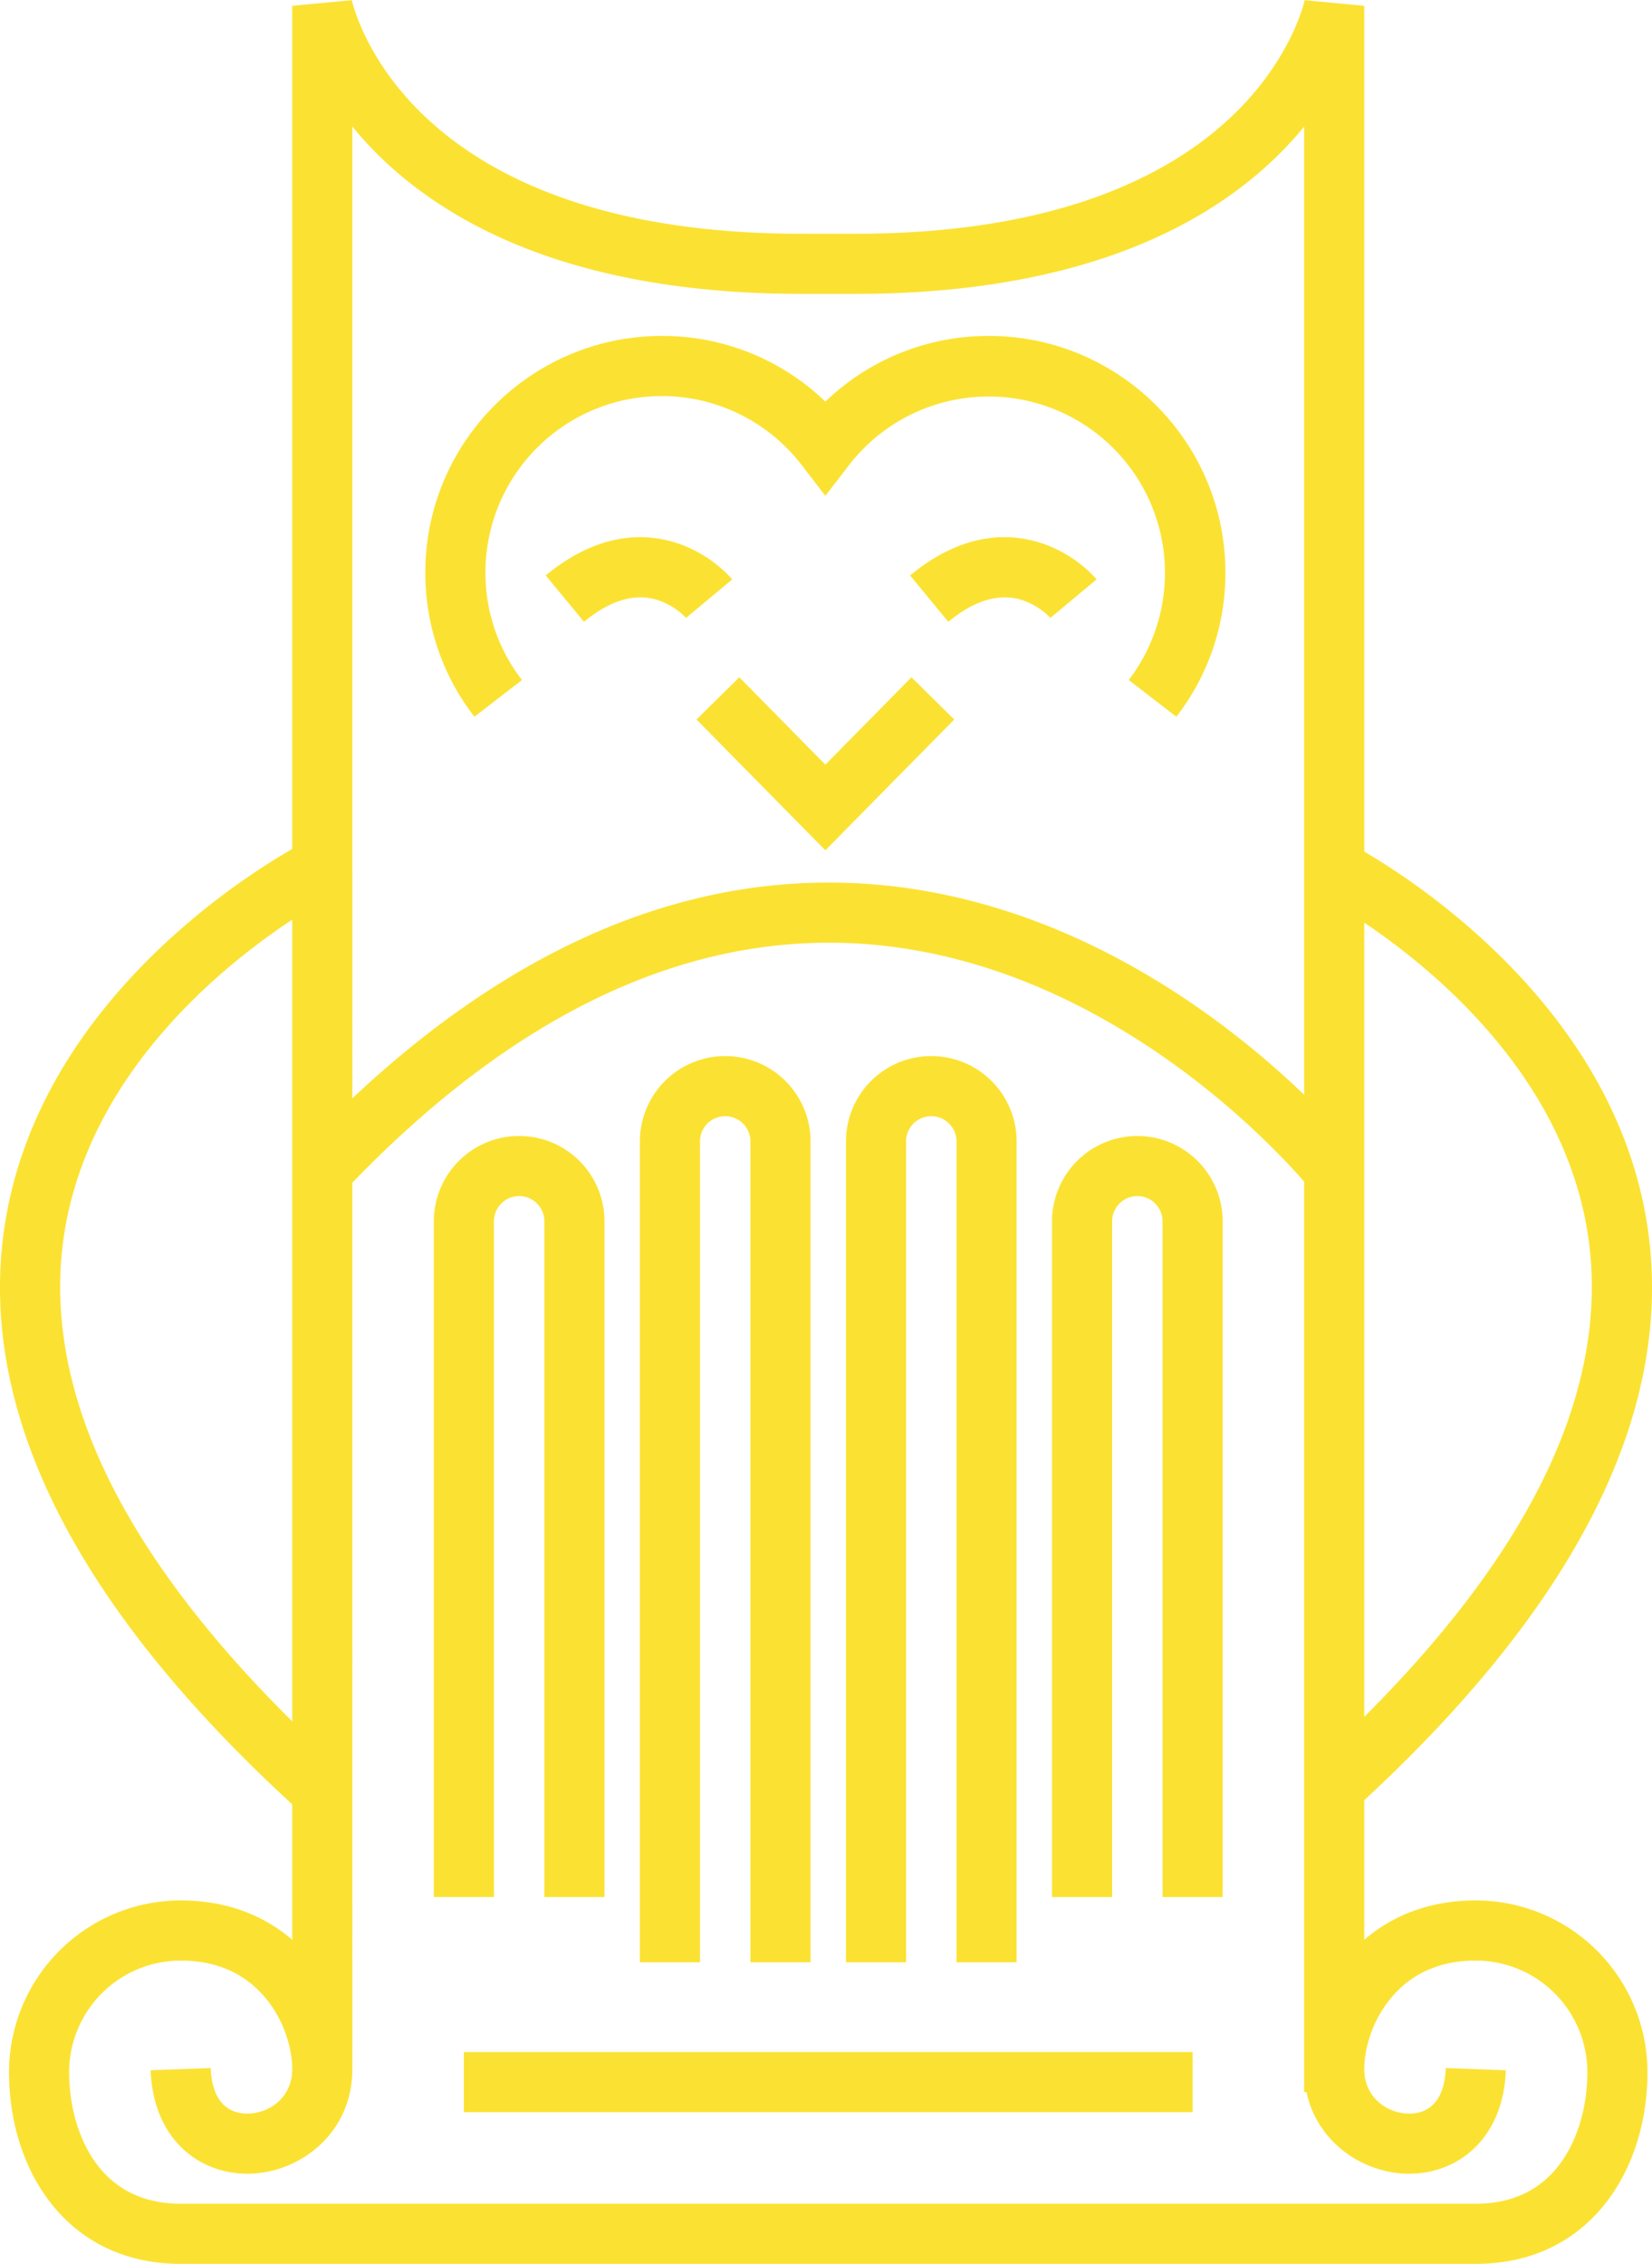
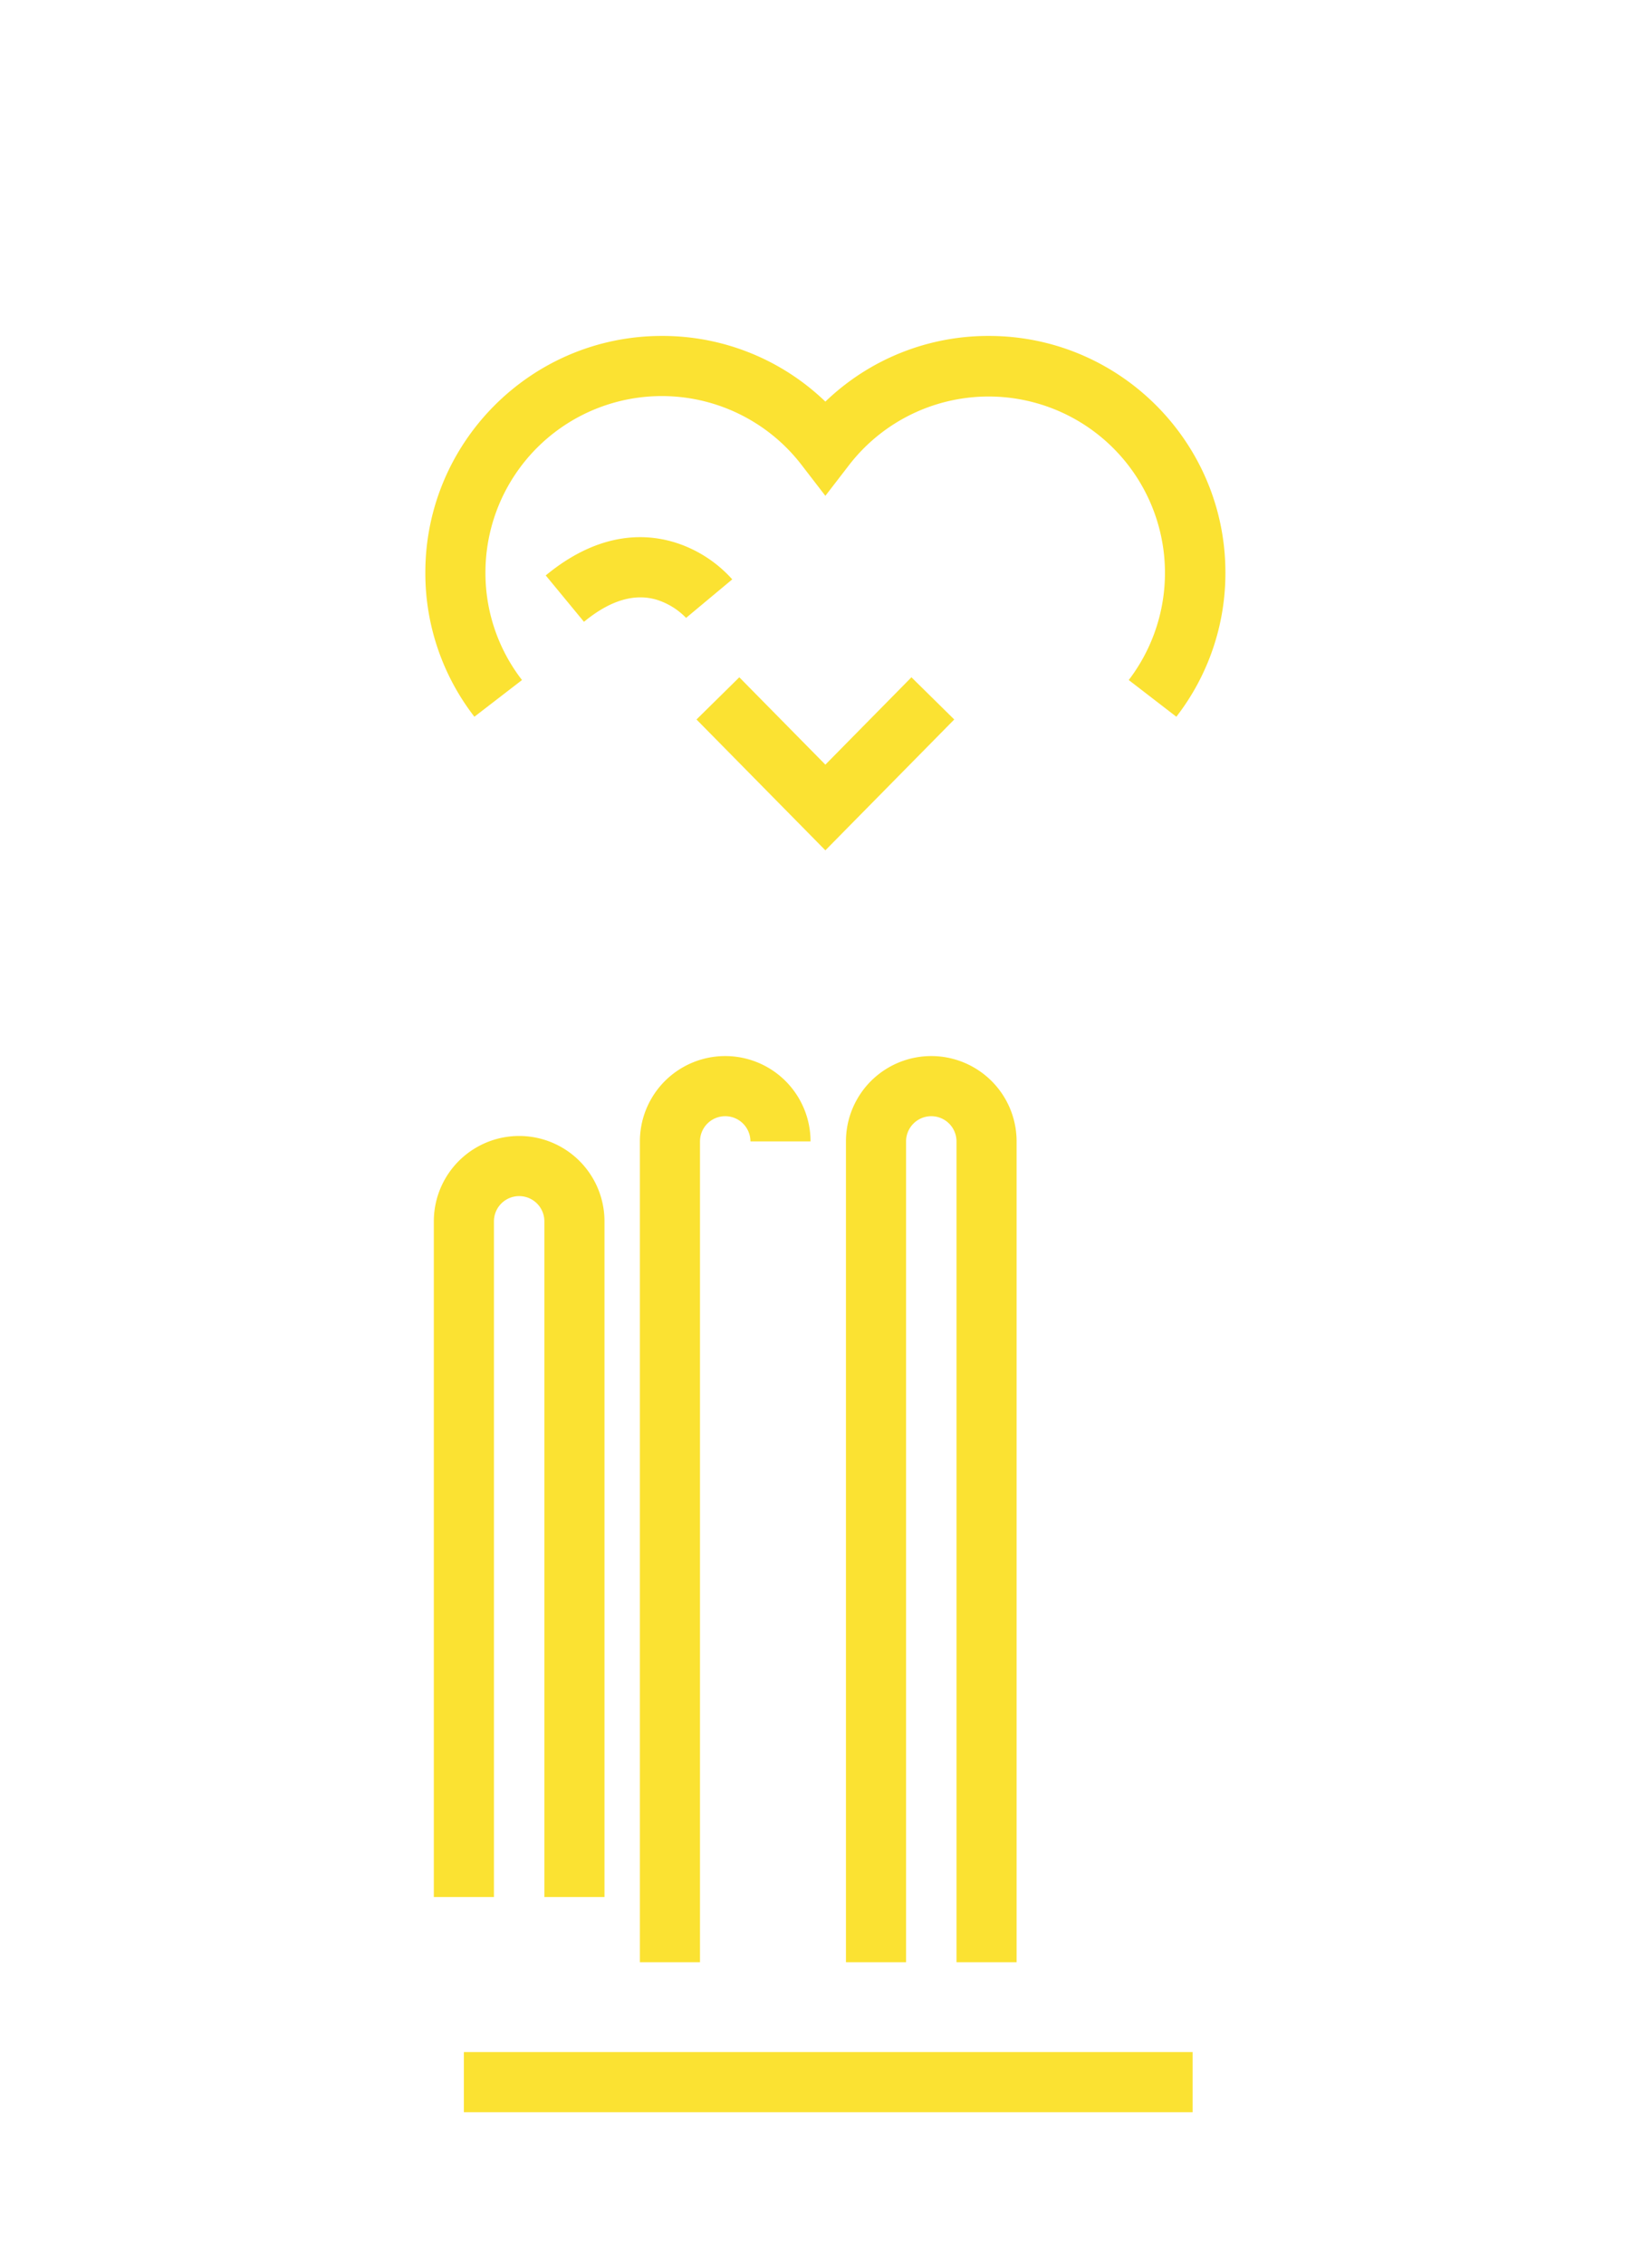
<svg xmlns="http://www.w3.org/2000/svg" id="Layer_1" data-name="Layer 1" width="1099.265" height="1505.891" viewBox="0 0 1099.265 1505.891">
  <g>
    <path d="M347.352,452.354a116.214,116.214,0,0,1-24.327-71.548,117.339,117.339,0,0,1,210.348-71.541l15.842,20.559,15.842-20.559a117.344,117.344,0,0,1,186.02,143.089L782.76,476.769a155.87,155.87,0,0,0,32.644-95.962c0-86.758-70.583-157.341-157.341-157.341a156.115,156.115,0,0,0-108.849,43.691,156.115,156.115,0,0,0-108.849-43.691c-86.758,0-157.341,70.583-157.341,157.341a155.87,155.87,0,0,0,32.644,95.962Z" fill="#fbe232" />
    <path d="M487.249,385.385a85.459,85.459,0,0,0-35.486-23.68c-20.261-7.032-52.086-9.089-88.629,21.067l25.459,30.852c17.352-14.319,33.764-19.213,48.785-14.548a46.55,46.55,0,0,1,19.3,12.102l-.142-.167Z" fill="#fbe232" />
-     <path d="M694.2,361.705c-20.261-7.032-52.086-9.089-88.629,21.067L631.03,413.624c17.352-14.319,33.763-19.213,48.785-14.548a46.552,46.552,0,0,1,19.3,12.102l-.142-.167,30.713-25.627A85.46,85.46,0,0,0,694.2,361.705Z" fill="#fbe232" />
    <polygon points="549.214 508.64 491.949 450.524 463.456 478.599 549.214 565.63 634.971 478.599 606.479 450.524 549.214 508.64" fill="#fbe232" />
    <path d="M328.676,812.418a16.777,16.777,0,1,1,33.555,0v449.47h40V812.418a56.777,56.777,0,1,0-113.555,0v449.47h40Z" fill="#fbe232" />
-     <path d="M465.792,759.261a16.777,16.777,0,0,1,33.555,0v546.027h40V759.261a56.777,56.777,0,0,0-113.555,0v546.027h40Z" fill="#fbe232" />
+     <path d="M465.792,759.261a16.777,16.777,0,0,1,33.555,0h40V759.261a56.777,56.777,0,0,0-113.555,0v546.027h40Z" fill="#fbe232" />
    <path d="M602.91,759.261a16.777,16.777,0,0,1,33.555,0v546.027h40V759.261a56.777,56.777,0,0,0-113.555,0v546.027h40Z" fill="#fbe232" />
-     <path d="M756.804,755.641a56.842,56.842,0,0,0-56.777,56.777v449.47h40V812.418a16.777,16.777,0,1,1,33.554,0v449.47h40V812.418A56.841,56.841,0,0,0,756.804,755.641Z" fill="#fbe232" />
-     <path d="M982.028,1264.154c-34.198,0-58.142,12.365-74.224,26.166v-92.862C1049.471,1066.42,1113.05,939.344,1096.776,819.614c-5.354-39.39-19.504-77.719-42.059-113.925-17.806-28.584-40.857-55.889-68.514-81.157a479.067,479.067,0,0,0-78.399-58.094V3.868L868.158.126,868.182,0c-.079.388-8.36,39.148-48.399,77.25-23.634,22.489-53.634,40.457-89.168,53.404-45.24,16.483-99.592,24.841-161.546,24.841H533.188c-61.954,0-116.306-8.357-161.546-24.841-35.534-12.947-65.534-30.915-89.168-53.404C242.435,39.148,234.154.388,234.075,0l.024.126L194.453,3.868v560.83a476.604,476.604,0,0,0-81.391,59.834c-27.656,25.269-50.707,52.573-68.514,81.157C21.994,741.895,7.843,780.225,2.49,819.614c-16.389,120.572,48.192,248.594,191.963,380.611v90.095c-16.082-13.801-40.026-26.166-74.224-26.166A114.353,114.353,0,0,0,6.005,1378.378c0,32.338,9.39,62.629,26.439,85.294,20.776,27.619,51.133,42.219,87.785,42.219H982.028c36.653,0,67.009-14.6,87.786-42.22,17.048-22.664,26.438-52.955,26.438-85.293A114.353,114.353,0,0,0,982.028,1264.154ZM960.103,654.869c24.79,22.781,45.343,47.224,61.085,72.65,19.35,31.251,31.457,64.133,35.986,97.731,6.603,48.98-2.766,100.688-27.846,153.688-24.952,52.731-65.751,107.443-121.524,163.082V613.754A443.318,443.318,0,0,1,960.103,654.869Zm-707.524-550.88c27.518,26.878,62.227,48.221,103.164,63.437,50.112,18.625,109.814,28.069,177.445,28.069h35.881c67.632,0,127.333-9.444,177.445-28.069,40.938-15.216,75.647-36.559,103.164-63.437a237.912,237.912,0,0,0,18.126-19.8V728.215A587.411,587.411,0,0,0,810.819,680.06c-34.034-25.223-69.576-45.702-105.638-60.87-45.433-19.109-91.811-29.798-137.845-31.769-5.313-.228-10.598-.341-15.897-.341-109.047,0-215.448,48.19-316.986,143.478V84.19A237.928,237.928,0,0,0,252.578,103.989ZM69.937,978.938c-25.08-53-34.448-104.708-27.846-153.688,4.529-33.599,16.637-66.48,35.986-97.731,15.742-25.426,36.295-49.868,61.085-72.65a443.978,443.978,0,0,1,55.29-43.107v533.243C137.136,1088.337,95.335,1032.611,69.937,978.938Zm967.911,460.688c-13.11,17.428-31.891,26.265-55.82,26.265H120.229c-23.929,0-42.71-8.837-55.819-26.265-11.696-15.549-18.404-37.872-18.404-61.248a74.308,74.308,0,0,1,74.224-74.224c23.654,0,42.636,8.371,56.416,24.88,13.13,15.729,17.808,34.773,17.808,47.351,0,18.844-15.125,29.292-29.358,29.556-15.277.274-24.146-10.476-24.88-30.296l-39.973,1.48c1.004,27.104,11.905,43.093,20.874,51.732,11.758,11.328,27.657,17.393,44.719,17.076,33.73-.624,68.617-26.81,68.617-69.549V786.736C341.09,676.258,452.39,622.66,565.304,627.37c41.101,1.72,82.666,11.256,123.541,28.344,33.039,13.812,65.723,32.563,97.144,55.733,42.553,31.379,71.359,62.57,81.815,74.579V1391.667h1.577c7.158,33.623,37.541,53.721,67.04,54.267,17.078.321,32.96-5.747,44.719-17.076,8.969-8.64,19.87-24.629,20.874-51.732l-39.973-1.48c-.725,19.566-9.344,30.301-24.294,30.301-.193,0-.391-.001-.586-.005-14.232-.264-29.357-10.712-29.357-29.556,0-12.577,4.678-31.621,17.808-47.351,13.78-16.509,32.762-24.88,56.416-24.88a74.308,74.308,0,0,1,74.224,74.224C1056.251,1401.754,1049.543,1424.078,1037.848,1439.626Z" fill="#fbe232" />
    <rect x="308.676" y="1365.023" width="484.904" height="40" fill="#fbe232" />
  </g>
</svg>